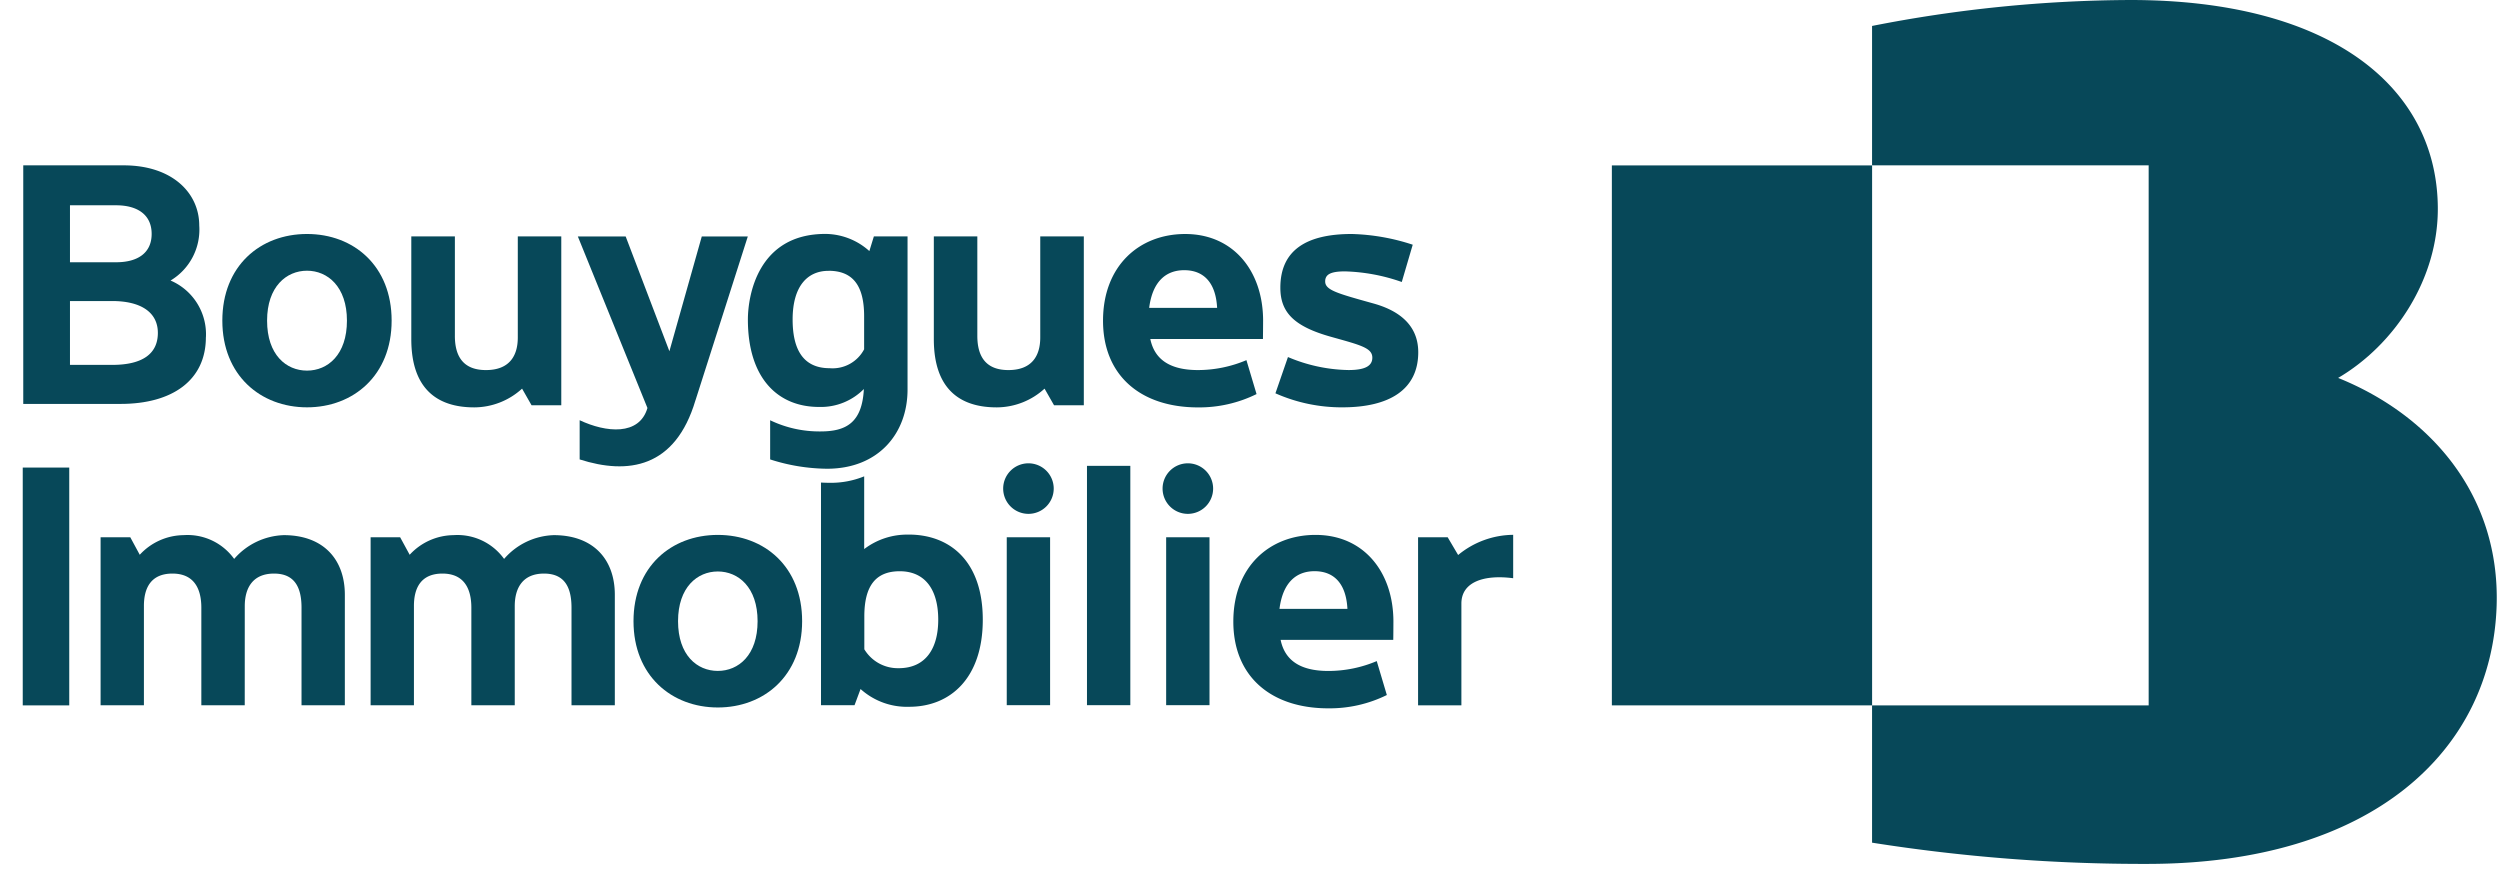
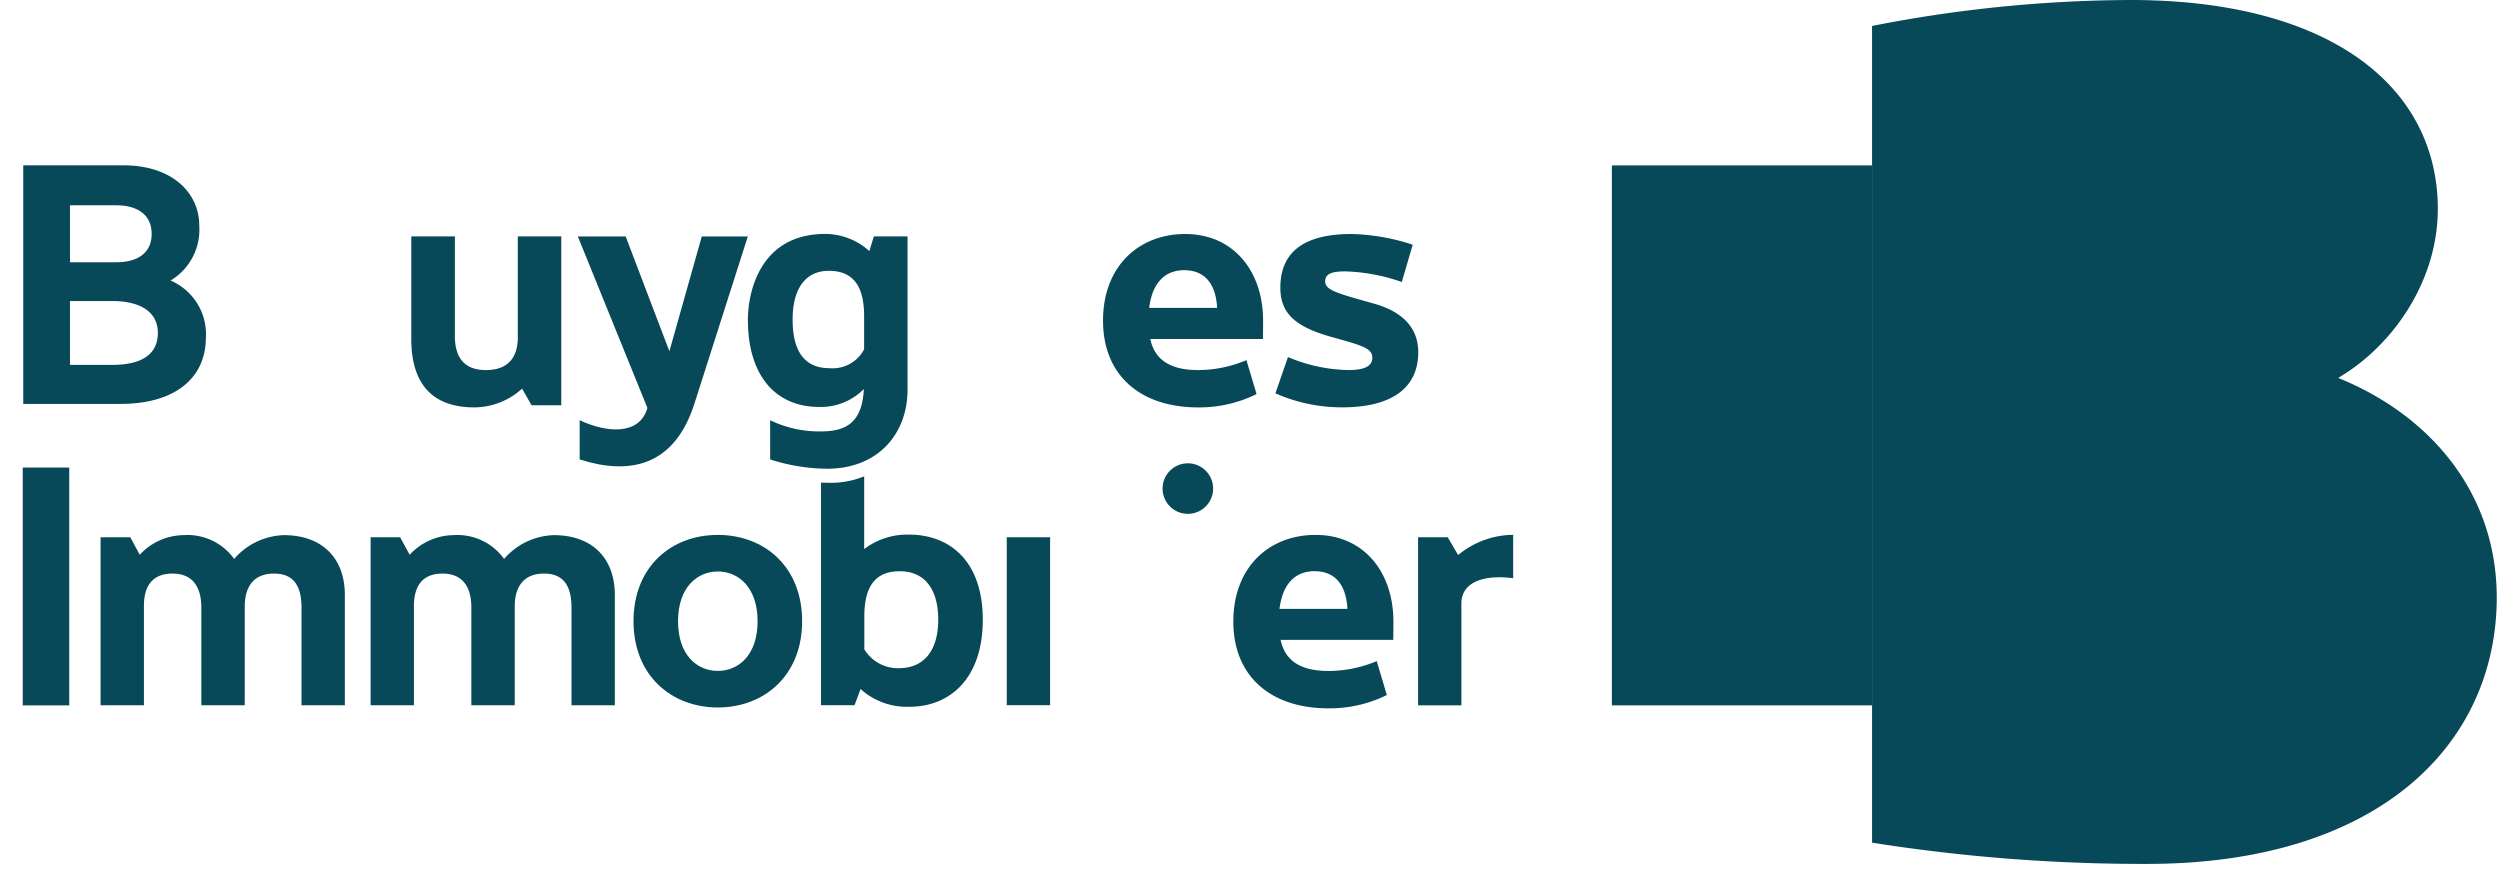
<svg xmlns="http://www.w3.org/2000/svg" width="277" height="97" viewBox="0 0 277 97">
  <defs>
    <clipPath id="clip-path">
      <rect id="Rectangle_6726" data-name="Rectangle 6726" width="277" height="97" transform="translate(-13954 12320)" fill="#fff" stroke="#707070" stroke-width="1" />
    </clipPath>
    <clipPath id="clip-path-2">
      <rect id="Rectangle_6681" data-name="Rectangle 6681" width="274.113" height="199.48" fill="#074859" />
    </clipPath>
  </defs>
  <g id="Groupe_11591" data-name="Groupe 11591" transform="translate(13954 -12320)">
    <rect id="Rectangle_6682" data-name="Rectangle 6682" width="5.153" height="26.35" transform="translate(-13951.48 12371.806)" fill="#074859" />
    <rect id="Rectangle_6684" data-name="Rectangle 6684" width="4.803" height="18.604" transform="translate(-13842.452 12379.529)" fill="#074859" />
-     <rect id="Rectangle_6685" data-name="Rectangle 6685" width="4.803" height="18.604" transform="translate(-13824.79 12379.529)" fill="#074859" />
-     <rect id="Rectangle_6686" data-name="Rectangle 6686" width="4.803" height="26.517" transform="translate(-13833.563 12371.616)" fill="#074859" />
    <rect id="Rectangle_6688" data-name="Rectangle 6688" width="28.835" height="59.827" transform="translate(-13775.406 12338.328)" fill="#074859" />
    <g id="Groupe_de_masques_38" data-name="Groupe de masques 38" clip-path="url(#clip-path)">
      <g id="Groupe_11535" data-name="Groupe 11535" transform="translate(-13951.48 12320)">
        <g id="Groupe_11534" data-name="Groupe 11534" clip-path="url(#clip-path-2)">
-           <path id="Tracé_22758" data-name="Tracé 22758" d="M21.731,8.946a2.8,2.8,0,1,0,2.8,2.8,2.8,2.8,0,0,0-2.8-2.8" transform="translate(89.701 42.389)" fill="#074859" />
          <path id="Tracé_22759" data-name="Tracé 22759" d="M24.809,8.946a2.8,2.8,0,1,0,2.8,2.8,2.8,2.8,0,0,0-2.8-2.8" transform="translate(104.285 42.389)" fill="#074859" />
          <path id="Tracé_22760" data-name="Tracé 22760" d="M32.373,14.346c2.112,0,3.495,1.314,3.644,4.177H28.488c.362-2.881,1.825-4.177,3.885-4.177m8.011,13.72-1.119-3.759A13.74,13.74,0,0,1,33.9,25.4c-3,0-4.8-1.09-5.285-3.443H41.095c.011-.453.017-1.779.017-2.026,0-5.474-3.271-9.606-8.625-9.606-5.119,0-9.112,3.541-9.112,9.606S27.53,29.541,33.9,29.541a14.307,14.307,0,0,0,6.484-1.475" transform="translate(110.758 48.942)" fill="#074859" />
        </g>
      </g>
      <g id="Groupe_11537" data-name="Groupe 11537" transform="translate(-13951.48 12320)">
        <g id="Groupe_11536" data-name="Groupe 11536" clip-path="url(#clip-path-2)">
          <path id="Tracé_22761" data-name="Tracé 22761" d="M31.383,12.565,30.224,10.6H26.942V29.217h4.8V17.942c0-2.427,2.559-3.225,5.738-2.806V10.327a9.7,9.7,0,0,0-6.1,2.238" transform="translate(127.66 48.932)" fill="#074859" />
        </g>
      </g>
      <g id="Groupe_11539" data-name="Groupe 11539" transform="translate(-13951.48 12320)">
        <g id="Groupe_11538" data-name="Groupe 11538" clip-path="url(#clip-path-2)">
          <path id="Tracé_22762" data-name="Tracé 22762" d="M21.135,25.4c-2.3,0-4.407-1.75-4.407-5.509s2.135-5.509,4.407-5.509,4.407,1.75,4.407,5.509S23.43,25.4,21.135,25.4m0-15.069c-5.159,0-9.342,3.523-9.342,9.56s4.223,9.56,9.342,9.56,9.342-3.518,9.342-9.56-4.183-9.56-9.342-9.56" transform="translate(55.879 48.937)" fill="#074859" />
          <path id="Tracé_22763" data-name="Tracé 22763" d="M24.015,30.457a4.335,4.335,0,0,1-3.8-2.094V24.731c0-3.38,1.245-5.015,3.925-5.015,2.7,0,4.264,1.9,4.264,5.377,0,3.07-1.308,5.365-4.39,5.365m1.107-14.8A7.842,7.842,0,0,0,20.2,17.259L20.2,9.2a9.738,9.738,0,0,1-3.793.717c-.339,0-.666-.011-.993-.029V34.555h3.718l.666-1.79a7.658,7.658,0,0,0,5.394,1.968c4.573,0,8.148-3.2,8.148-9.64,0-6.479-3.621-9.44-8.217-9.44" transform="translate(73.032 43.578)" fill="#074859" />
          <path id="Tracé_22764" data-name="Tracé 22764" d="M17.474,18.2c0-2.043.907-3.609,3.242-3.609,2.255,0,3.047,1.486,3.047,3.782V29.183h4.8V16.944c0-3.914-2.364-6.611-6.777-6.611A7.583,7.583,0,0,0,16.3,12.967a6.365,6.365,0,0,0-5.606-2.634,6.7,6.7,0,0,0-4.855,2.175l-1.05-1.94H1.5V29.183h4.8V18.172c0-2.043.821-3.581,3.162-3.581,2.249,0,3.2,1.486,3.2,3.782V29.183h4.809Z" transform="translate(7.126 48.961)" fill="#074859" />
          <path id="Tracé_22765" data-name="Tracé 22765" d="M22.687,18.2c0-2.043.907-3.609,3.242-3.609,2.255,0,3.047,1.486,3.047,3.782V29.183h4.8V16.944c0-3.914-2.364-6.611-6.777-6.611a7.583,7.583,0,0,0-5.492,2.634A6.365,6.365,0,0,0,15.9,10.333a6.7,6.7,0,0,0-4.855,2.175l-1.056-1.94H6.717V29.183h4.8V18.172c0-2.043.821-3.581,3.162-3.581,2.249,0,3.2,1.486,3.2,3.782V29.183h4.809Z" transform="translate(31.827 48.961)" fill="#074859" />
-           <path id="Tracé_22766" data-name="Tracé 22766" d="M13.236,19.656c-2.313,0-4.424-1.762-4.424-5.537s2.146-5.532,4.424-5.532,4.424,1.762,4.424,5.532-2.117,5.537-4.424,5.537m0-15.138c-5.182,0-9.382,3.535-9.382,9.6s4.241,9.606,9.382,9.606,9.376-3.541,9.376-9.606-4.2-9.6-9.376-9.6" transform="translate(18.261 21.408)" fill="#074859" />
          <path id="Tracé_22767" data-name="Tracé 22767" d="M23.756,22.7l5.79-18.133h-5.1L20.859,17.282,16.015,4.566h-5.3l7.712,19.005c-.9,3.093-4.585,2.731-7.511,1.354v4.344c5.337,1.71,10.6.981,12.837-6.57" transform="translate(50.79 21.635)" fill="#074859" />
          <path id="Tracé_22768" data-name="Tracé 22768" d="M22.937,8.6c2.691,0,3.942,1.635,3.942,5.032V17.3a3.946,3.946,0,0,1-3.822,2.094c-3.087,0-4.1-2.307-4.1-5.394,0-3.7,1.647-5.394,3.977-5.394m-1.056,15.08A6.692,6.692,0,0,0,26.85,21.7c-.189,3.7-1.928,4.7-4.8,4.7a12.6,12.6,0,0,1-5.583-1.239V29.5a21.046,21.046,0,0,0,6.306,1.033c5.641,0,8.917-3.856,8.917-8.774V4.792H27.958l-.5,1.624a7.337,7.337,0,0,0-4.878-1.9C15.069,4.517,14,11.42,14,14c0,6.473,3.288,9.686,7.879,9.686" transform="translate(66.346 21.403)" fill="#074859" />
          <path id="Tracé_22769" data-name="Tracé 22769" d="M29.7,9.671c.063-.6.471-1.01,2.186-1.01a20.571,20.571,0,0,1,6.3,1.176L39.4,5.706a23.473,23.473,0,0,0-6.754-1.188c-5.055,0-7.913,1.813-7.913,5.951,0,2.726,1.5,4.292,5.629,5.446,3.282.918,4.562,1.228,4.562,2.307,0,.9-.775,1.371-2.634,1.371a17.866,17.866,0,0,1-6.714-1.44l-1.389,4.017a18.076,18.076,0,0,0,7.425,1.555c5.2,0,8.4-1.962,8.4-6.106,0-3.213-2.439-4.7-4.958-5.4-4.132-1.153-5.451-1.5-5.348-2.548" transform="translate(114.61 21.408)" fill="#074859" />
          <path id="Tracé_22770" data-name="Tracé 22770" d="M29.857,8.534c2.106,0,3.495,1.314,3.644,4.177H25.972c.362-2.881,1.825-4.177,3.885-4.177m8.011,13.72L36.748,18.5a13.775,13.775,0,0,1-5.365,1.1c-3,0-4.8-1.09-5.285-3.443H38.579c.006-.453.017-1.779.017-2.026,0-5.474-3.271-9.606-8.63-9.606-5.113,0-9.107,3.541-9.107,9.606s4.155,9.606,10.524,9.606a14.337,14.337,0,0,0,6.484-1.475" transform="translate(98.836 21.403)" fill="#074859" />
          <path id="Tracé_22771" data-name="Tracé 22771" d="M5.186,25.3V18.227H9.874c3.1,0,5.05,1.2,5.05,3.529S13.2,25.3,9.874,25.3ZM10.3,7.617c2.376,0,3.936,1.056,3.936,3.168S12.7,13.929,10.3,13.929H5.186V7.617Zm9.95,14.615a6.472,6.472,0,0,0-3.919-6.278,6.572,6.572,0,0,0,3.179-6.094c0-3.627-3.013-6.668-8.372-6.668H.01V29.624H10.8c5.75,0,9.445-2.634,9.445-7.391" transform="translate(0.047 15.129)" fill="#074859" />
          <path id="Tracé_22772" data-name="Tracé 22772" d="M12.329,15.577V4.565H7.5V15.95c0,5.411,2.777,7.557,6.966,7.557a7.891,7.891,0,0,0,5.308-2.077l1.05,1.842h3.294V4.565H19.3v11.2c0,2.043-.935,3.609-3.529,3.609-2.5,0-3.443-1.5-3.443-3.793" transform="translate(35.552 21.63)" fill="#074859" />
-           <path id="Tracé_22773" data-name="Tracé 22773" d="M22.412,15.577V4.565h-4.82V15.95c0,5.411,2.772,7.557,6.961,7.557a7.88,7.88,0,0,0,5.308-2.077l1.05,1.842h3.3V4.565H29.384v11.2c0,2.043-.935,3.609-3.529,3.609-2.5,0-3.443-1.5-3.443-3.793" transform="translate(83.356 21.63)" fill="#074859" />
        </g>
      </g>
      <g id="Groupe_11541" data-name="Groupe 11541" transform="translate(-13951.48 12320)">
        <g id="Groupe_11540" data-name="Groupe 11540" clip-path="url(#clip-path-2)">
-           <path id="Tracé_22774" data-name="Tracé 22774" d="M87.353,41.872c6.215-3.65,11.15-10.966,11.04-18.988C98.221,9.468,86.32,0,64.331,0A150.615,150.615,0,0,0,35.708,2.875V18.322H66.356V78.156H35.708V93.368a192.584,192.584,0,0,0,30.47,2.353c25.025,0,38.24-12.624,38.734-28.646.367-12.119-7.2-21.014-17.559-25.2" transform="translate(169.196)" fill="#074859" />
+           <path id="Tracé_22774" data-name="Tracé 22774" d="M87.353,41.872c6.215-3.65,11.15-10.966,11.04-18.988C98.221,9.468,86.32,0,64.331,0A150.615,150.615,0,0,0,35.708,2.875V18.322H66.356H35.708V93.368a192.584,192.584,0,0,0,30.47,2.353c25.025,0,38.24-12.624,38.734-28.646.367-12.119-7.2-21.014-17.559-25.2" transform="translate(169.196)" fill="#074859" />
        </g>
      </g>
    </g>
  </g>
</svg>